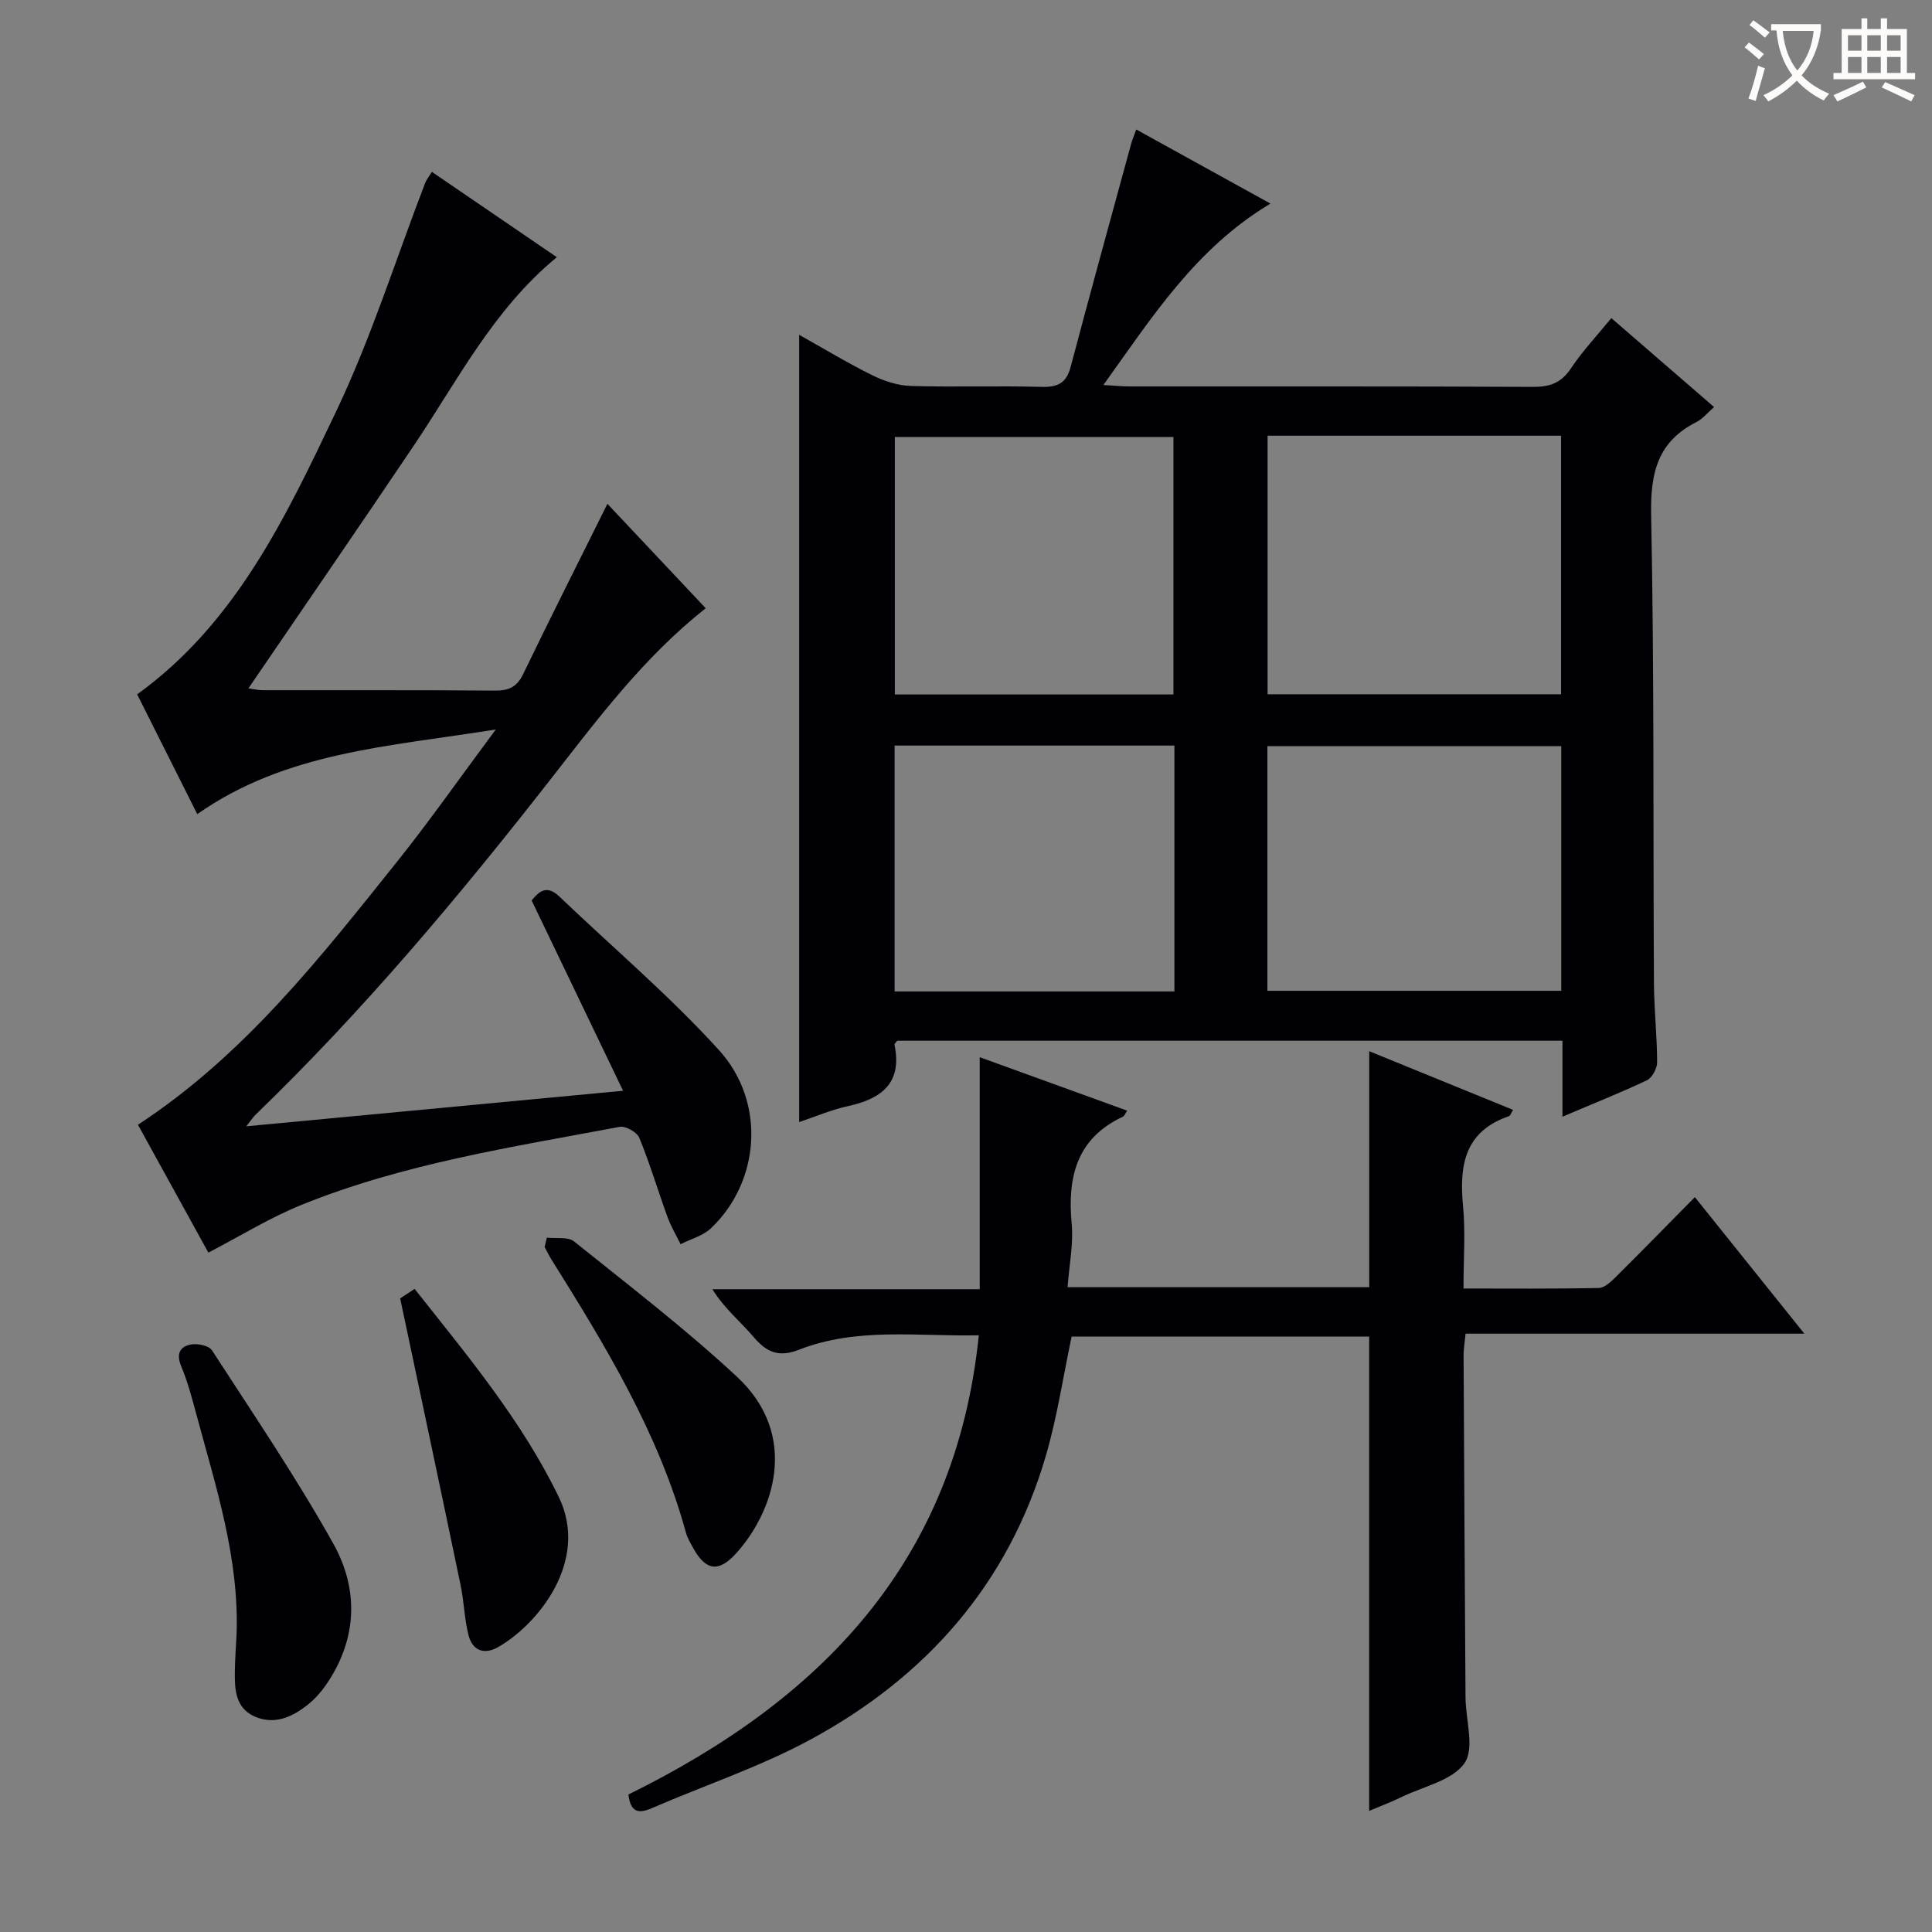
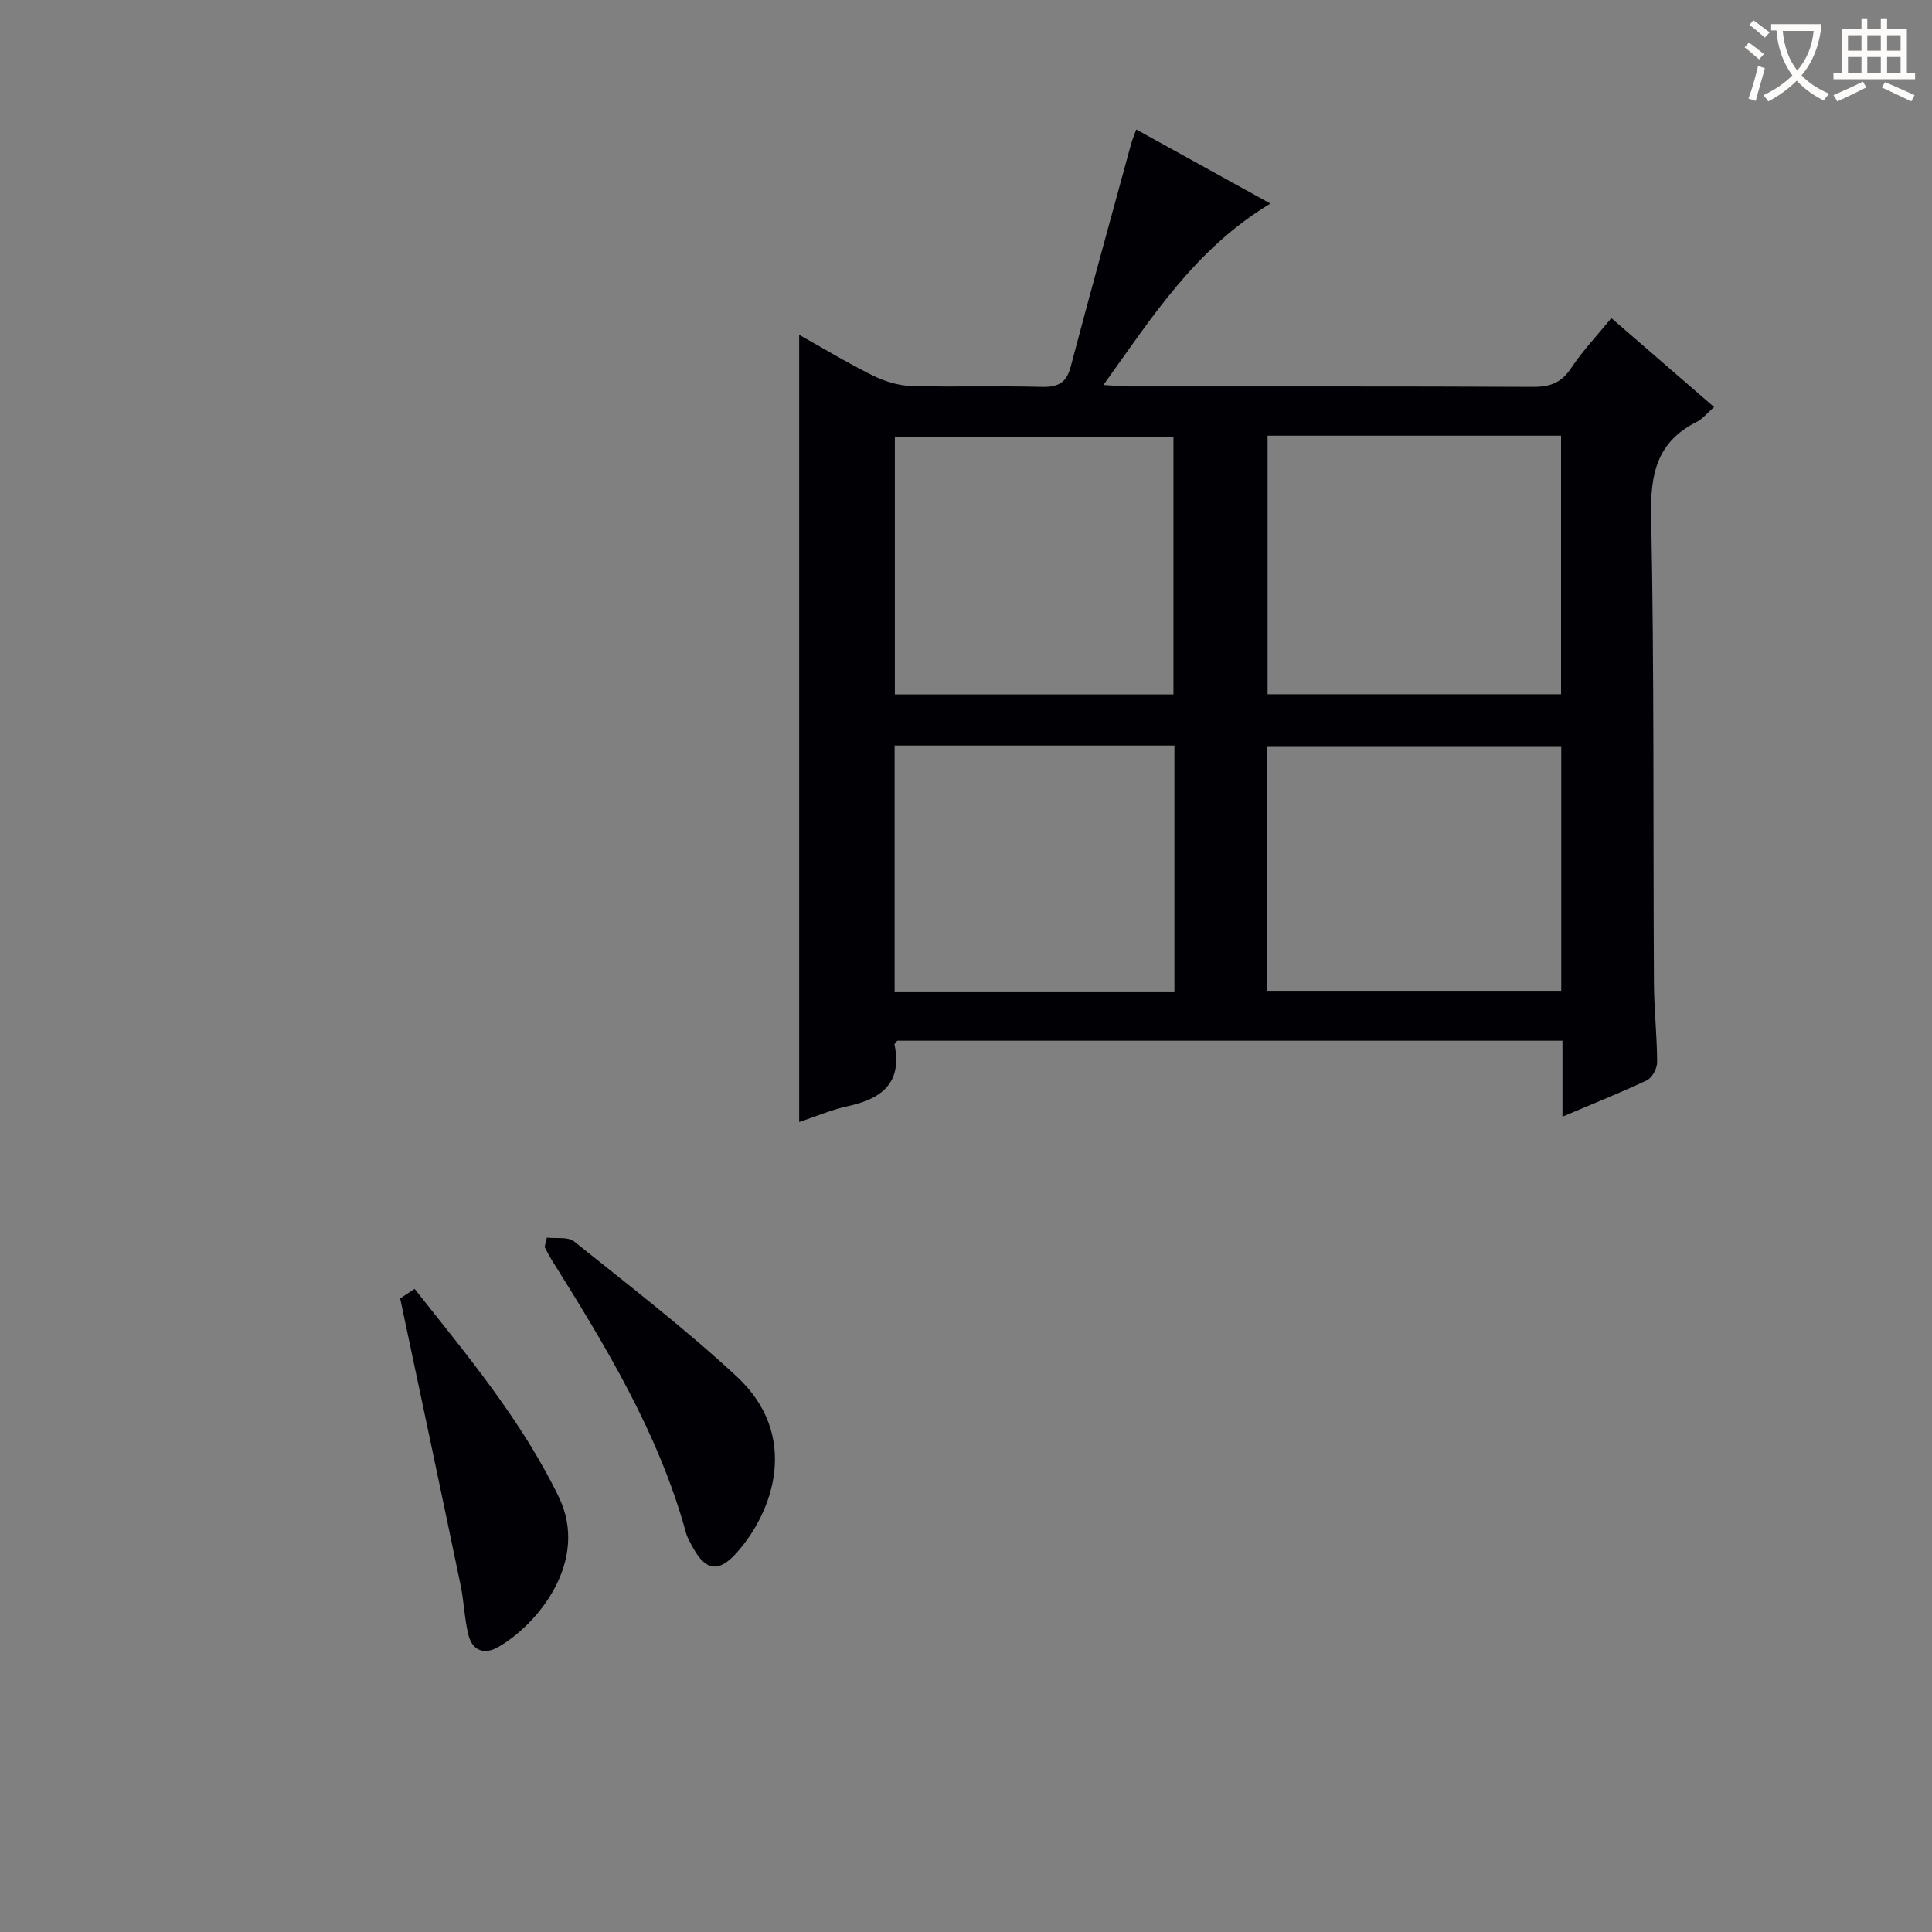
<svg xmlns="http://www.w3.org/2000/svg" enable-background="new 0 0 400 400" viewBox="0 0 400 400">
  <rect x="0" y="0" width="400" height="400" fill="#808080" stroke="none" />
  <g fill="#010105">
    <path d="m323.49 231.2c0-5.59 0-10.53 0-15.73-46.26 0-92 0-137.72 0-.23.31-.61.61-.57.82 1.65 7.98-2.71 11.22-9.7 12.74-3.36.73-6.57 2.12-10.04 3.28 0-54.43 0-108.42 0-162.99 5.14 2.88 10.07 5.87 15.22 8.41 2.42 1.2 5.25 2.1 7.93 2.18 8.99.27 18-.06 26.99.19 3.35.09 5.17-.74 6.06-4.12 4.07-15.38 8.3-30.71 12.49-46.06.25-.93.64-1.83 1.1-3.11 9.19 5.08 18.13 10.02 27.78 15.34-15.51 9.32-24.42 23.39-34.58 37.56 2.35.13 3.9.3 5.45.3 27.83.02 55.65-.05 83.48.09 3.51.02 5.87-.82 7.88-3.85 2.38-3.58 5.38-6.75 8.35-10.39 7.09 6.14 14.09 12.2 21.27 18.41-1.4 1.22-2.36 2.46-3.63 3.1-8.05 4.05-9.57 10.53-9.4 19.18.65 32.31.4 64.64.58 96.96.03 5.48.65 10.96.66 16.44 0 1.27-1.04 3.2-2.13 3.72-5.5 2.6-11.18 4.85-17.47 7.53zm-61.05-140.99v53.53h60.76c0-17.97 0-35.68 0-53.53-20.37 0-40.33 0-60.76 0zm60.8 64.28c-20.55 0-40.75 0-60.84 0v50.64h60.84c0-17.22 0-33.96 0-50.64zm-80.29-10.71c0-18.11 0-35.84 0-53.31-19.68 0-38.71 0-57.68 0v53.31zm.2 61.49c0-17.23 0-34.09 0-50.91-19.54 0-38.63 0-57.93 0v50.91z" />
-     <path d="m129 225.83c-6.59-13.71-12.68-26.4-18.93-39.4 1.45-1.77 3.06-3.37 5.72-.83 11.05 10.56 22.78 20.5 33.04 31.78 9.85 10.83 8.51 27.28-1.62 36.91-1.65 1.57-4.18 2.23-6.3 3.31-.92-1.88-2.01-3.7-2.72-5.65-1.98-5.45-3.63-11.02-5.83-16.38-.48-1.16-2.84-2.5-4.06-2.27-22.32 4.2-44.88 7.62-66.08 16.24-6.41 2.61-12.38 6.32-19.08 9.8-4.75-8.63-9.75-17.71-14.58-26.47 22-14.41 37.68-34.52 53.57-54.37 6.82-8.52 13.09-17.49 20.52-27.47-22.23 3.57-43.42 4.62-61.81 17.53-4.33-8.64-8.42-16.78-12.44-24.8 20.53-14.84 30.84-36.88 41.17-58.53 7.26-15.22 12.35-31.49 18.43-47.28.28-.74.81-1.38 1.41-2.37 8.67 5.92 17.17 11.72 25.88 17.67-13.13 10.78-20.57 25.58-29.7 39.13-11.23 16.68-22.63 33.24-34.16 50.14.99.13 2.04.38 3.09.38 16 .03 32-.05 48 .08 2.85.02 4.52-.77 5.8-3.43 5.68-11.76 11.57-23.43 17.44-35.24 6.7 7.11 13.52 14.36 20.35 21.62-12.77 10.09-22.23 22.76-31.9 35.14-19.09 24.44-38.97 48.16-61.31 69.73-.44.42-.77.95-1.92 2.39 26.23-2.47 51.43-4.85 78.02-7.36z" />
-     <path d="m283.47 374.93c0-33.03 0-65.46 0-98.21-20.45 0-41.04 0-61.6 0-1.76 8.3-2.99 16.67-5.35 24.72-7.75 26.49-24.76 45.73-48.67 58.69-10.45 5.67-21.91 9.47-32.87 14.22-2.75 1.19-4.43.94-4.87-2.82 39.5-19.45 67.72-47.85 72.54-95.07-12.76.26-25.24-1.7-37.21 2.98-4.09 1.6-6.63.63-9.33-2.54-2.75-3.23-6.11-5.94-8.62-9.98h55.35c0-16.07 0-31.62 0-48.04 10.45 3.79 20.43 7.4 30.53 11.07-.47.71-.59 1.11-.85 1.23-9.63 4.49-11.54 12.5-10.64 22.19.39 4.2-.51 8.51-.85 13.13h62.45c0-16.15 0-32.19 0-48.86 9.94 4.05 19.81 8.08 29.79 12.15-.49.79-.6 1.21-.83 1.29-9.15 3.12-10.35 10.11-9.54 18.52.53 5.44.1 10.97.1 17.17 9.51 0 18.77.09 28.03-.11 1.22-.03 2.58-1.36 3.6-2.37 5.31-5.27 10.53-10.62 16.27-16.44 7.55 9.42 14.78 18.42 22.67 28.27-23.85 0-46.83 0-70.14 0-.18 1.87-.41 3.13-.41 4.38.11 23.65.25 47.31.4 70.96.03 4.63 1.93 10.46-.2 13.56-2.46 3.58-8.41 4.81-12.88 6.96-2.22 1.09-4.53 1.96-6.87 2.95z" />
-     <path d="m48.97 338.6c.62-15.89-4.28-30.79-8.33-45.83-.9-3.36-1.81-6.75-3.14-9.95-1.06-2.55-.22-4.05 2.04-4.46 1.37-.25 3.71.23 4.34 1.2 8.57 13.23 17.45 26.3 25.13 40.04 5.32 9.53 4.98 19.82-1.51 29.23-1.03 1.49-2.28 2.9-3.68 4.03-3.22 2.59-6.9 4.32-11.02 2.56-4.05-1.74-4.23-5.6-4.18-9.35.03-2.49.22-4.98.35-7.47z" />
    <path d="m113.22 256.24c1.91.23 4.37-.23 5.64.79 11.39 9.14 23.02 18.07 33.71 28 13.12 12.19 7.57 28.06-.21 36.63-3.6 3.96-6.29 3.52-8.88-1.22-.56-1.02-1.17-2.05-1.47-3.15-5.67-20.63-16.65-38.64-27.85-56.54-.52-.83-.93-1.71-1.4-2.57.15-.66.31-1.3.46-1.94z" />
    <path d="m82.85 268.82c.29-.19 1.49-.98 2.99-1.97 10.95 13.84 22.15 27.22 29.84 43.06 6.46 13.31-4.41 26.5-12.6 31.13-2.94 1.66-5.33.62-6.11-2.6-.82-3.35-.91-6.87-1.61-10.26-4.04-19.43-8.17-38.85-12.51-59.36z" />
  </g>
  <path d="m362.1 8.8c1.1.8 2.1 1.6 3.1 2.4l-1 1.1c-1.3-1.1-2.3-2-3-2.5zm1.9 4.8c.5.2.9.4 1.4.5-.6 2.3-1.3 4.5-1.9 6.8l-1.5-.5c.8-2.1 1.4-4.3 2-6.8zm-1-9.4c1.3.9 2.4 1.8 3.4 2.5l-1 1.1c-1.4-1.2-2.4-2.1-3.2-2.6zm3.7 2.2v-1.4h10.3v1.2c-.5 3.6-1.8 6.8-4 9.4 1.5 1.6 3.4 2.8 5.7 3.8-.3.4-.7.8-1.1 1.4-2.3-1.1-4.1-2.5-5.6-4.1-1.6 1.6-3.6 3.1-5.9 4.3-.3-.5-.7-.9-1-1.3 2.4-1.1 4.4-2.5 6-4.1-1.9-2.5-3-5.6-3.3-9.3h-1.1zm8.8 0h-6.4c.3 3.3 1.3 6 3 8.2 2-2.3 3.1-5.1 3.4-8.2z" fill="#fcfbfa" />
  <path d="m385.3 3.8h1.3v2.2h2.8v-2.2h1.3v2.2h4.1v9.1h1.7v1.3h-16.9v-1.3h1.7v-9.1h4.1v-2.2zm.4 13.1.7 1.2c-1.8.9-3.8 1.9-6 2.9-.2-.4-.5-.8-.8-1.3 2.3-1 4.3-1.9 6.1-2.8zm-3.1-6.4h2.8v-3.2h-2.8zm0 4.6h2.8v-3.3h-2.8zm4-4.6h2.8v-3.2h-2.8zm0 4.6h2.8v-3.3h-2.8zm3.7 1.9c2.1.9 4.1 1.8 6.1 2.7l-.7 1.3c-2.2-1.1-4.2-2-6.1-2.9zm3.2-9.7h-2.8v3.2h2.8zm-2.8 7.8h2.8v-3.3h-2.8z" fill="#fcfbfa" />
</svg>